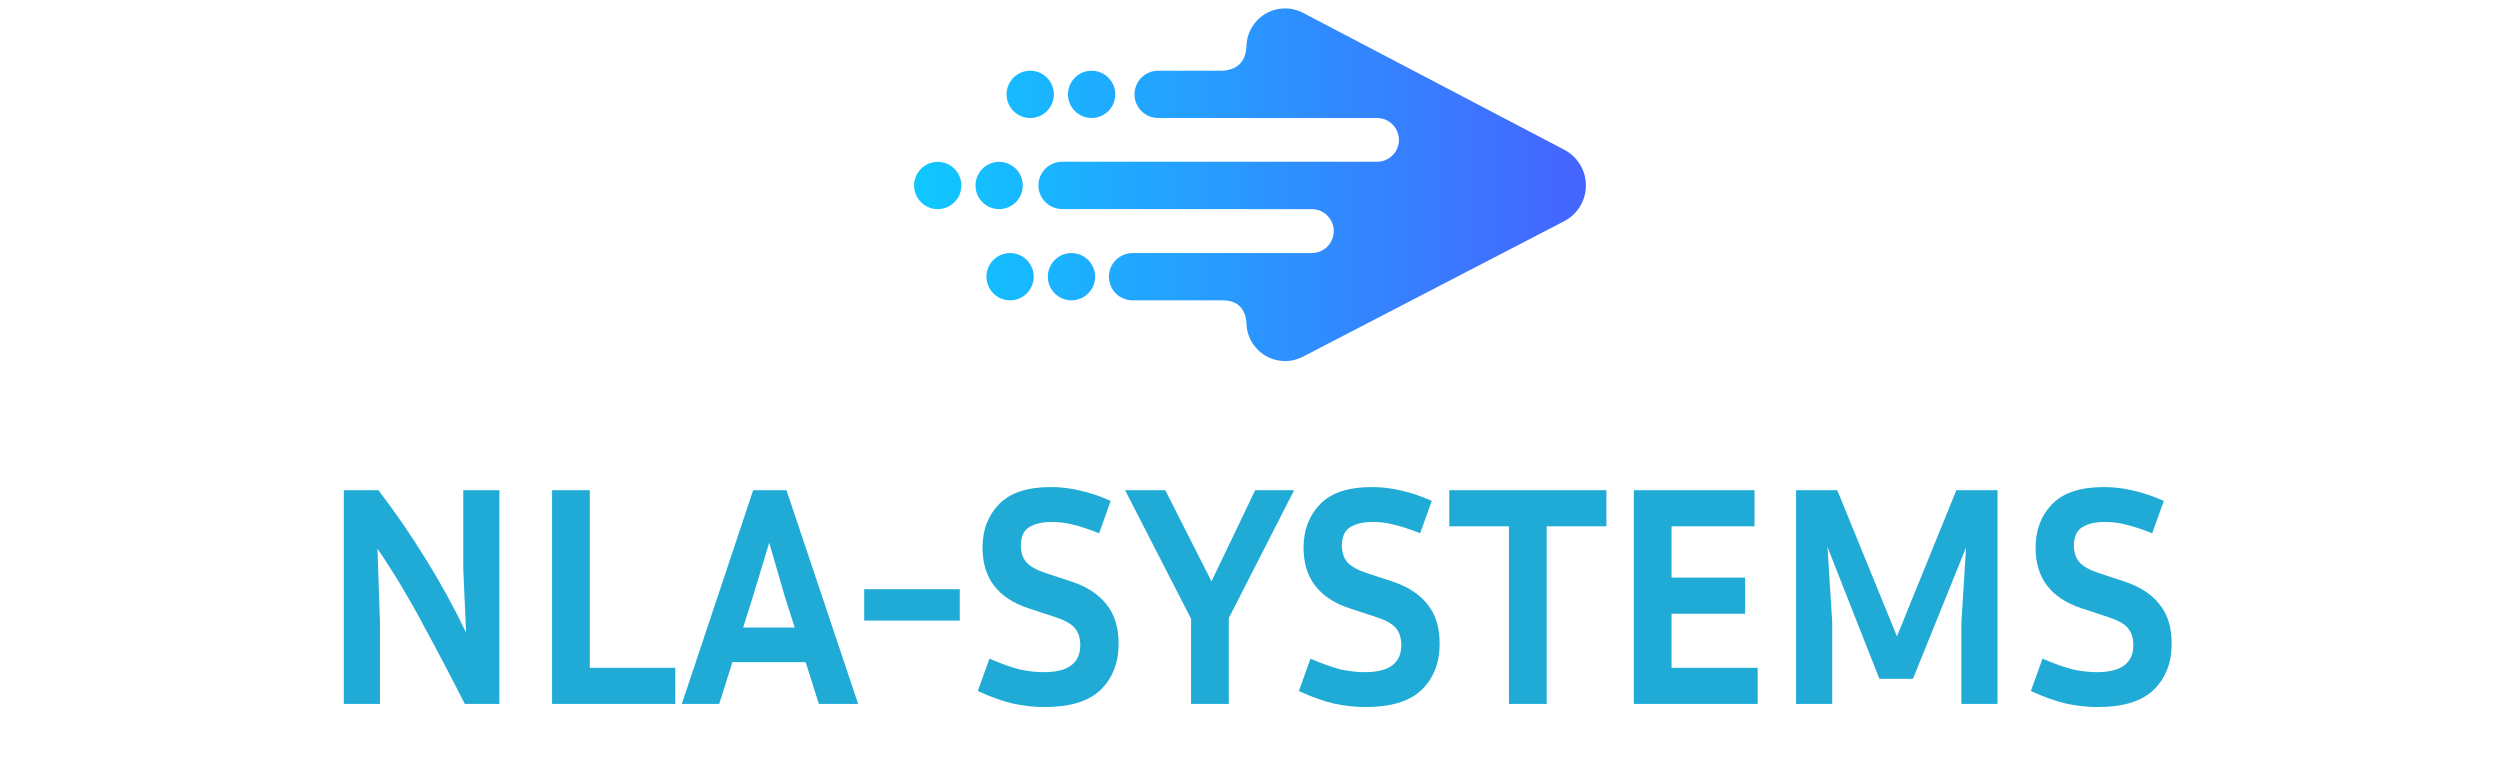
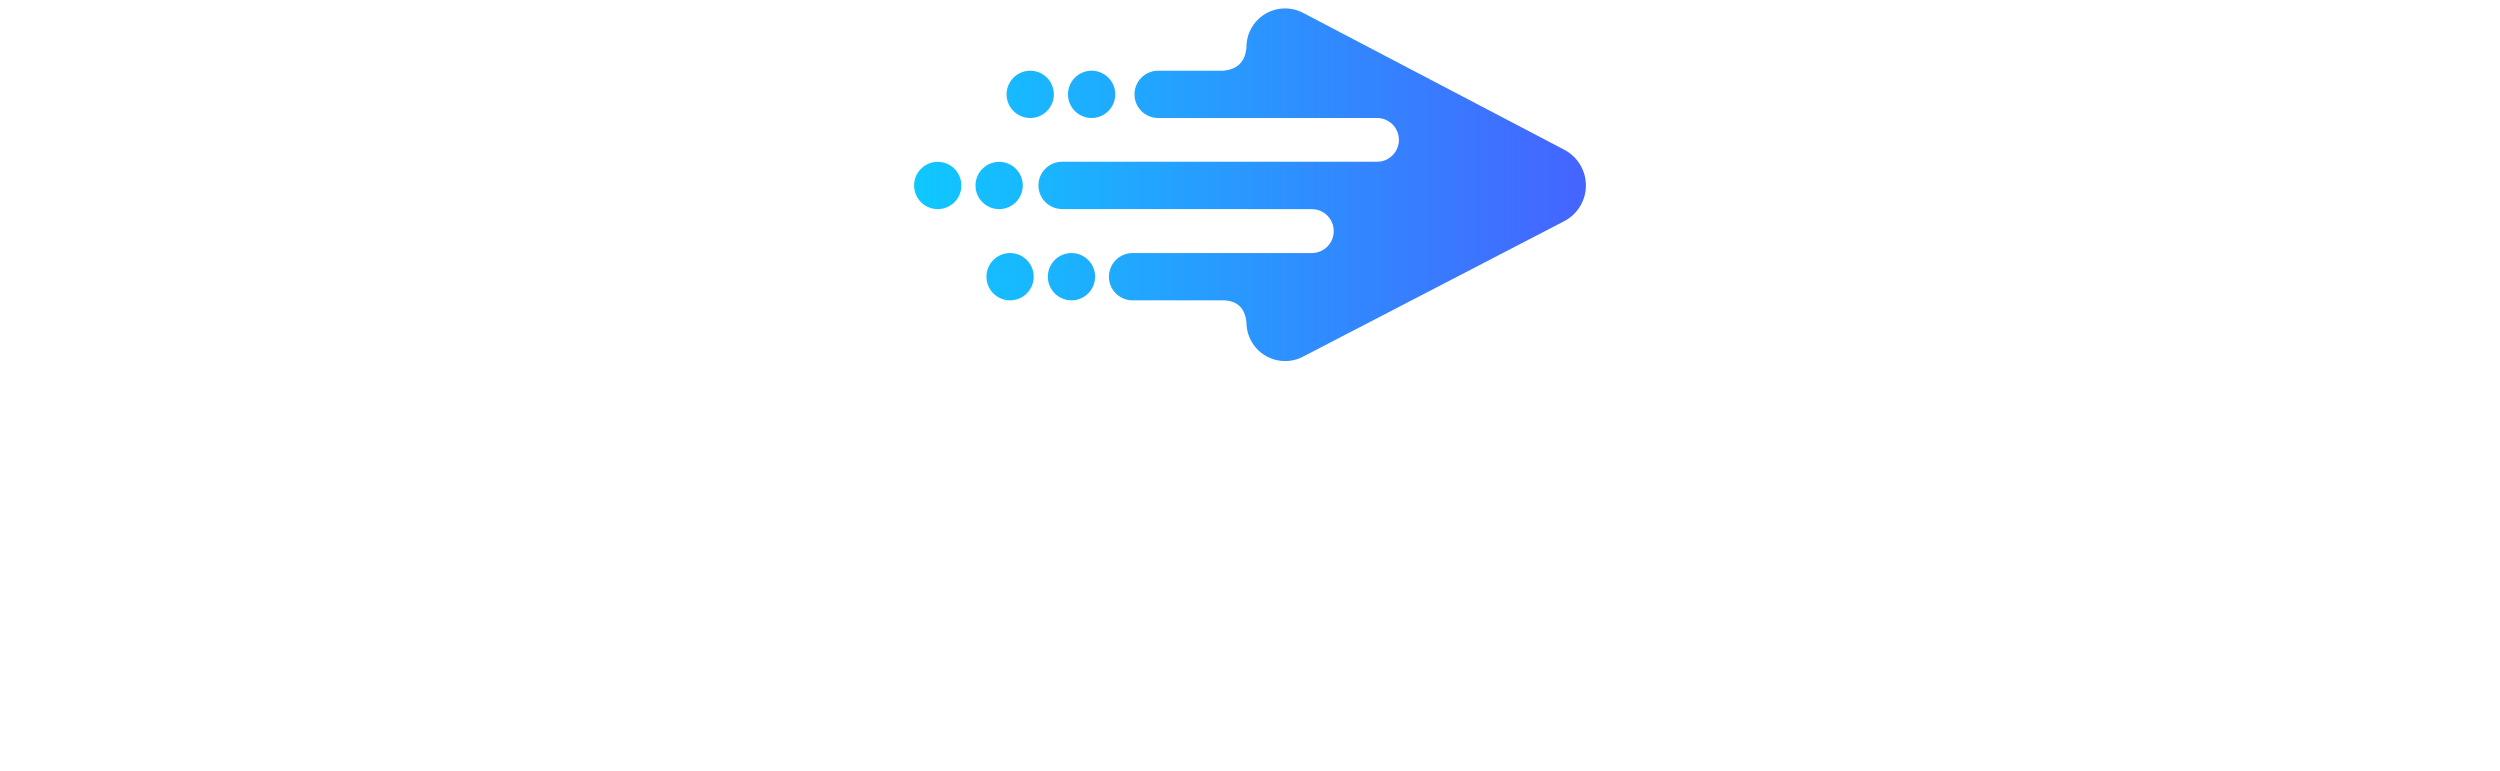
<svg xmlns="http://www.w3.org/2000/svg" width="175" height="54" viewBox="0 0 175 54" fill="none">
  <path fill-rule="evenodd" clip-rule="evenodd" d="M87.252 14.633H74.345C73.431 14.633 72.69 13.892 72.69 12.978V12.978C72.69 12.064 73.431 11.323 74.345 11.323H96.394C97.239 11.323 97.924 10.637 97.924 9.792C97.924 8.946 97.239 8.26 96.394 8.26H81.07C80.156 8.26 79.415 7.52 79.415 6.606V6.605C79.415 5.691 80.156 4.95 81.07 4.95H85.615C86.627 4.865 87.177 4.317 87.252 3.295C87.252 2.348 87.747 1.47 88.557 0.98C89.367 0.49 90.374 0.459 91.213 0.899L109.503 10.484C110.433 10.972 111.016 11.937 111.013 12.988C111.011 14.038 110.425 15.001 109.492 15.484L91.202 24.97C90.364 25.405 89.359 25.371 88.552 24.88C87.745 24.39 87.252 23.514 87.252 22.569C87.142 21.512 86.564 21.038 85.617 21.024H79.278C78.84 21.024 78.419 20.85 78.108 20.54C77.798 20.229 77.624 19.808 77.624 19.369V19.369C77.624 18.93 77.798 18.509 78.108 18.199C78.419 17.889 78.84 17.714 79.278 17.714H91.825C92.233 17.714 92.624 17.552 92.912 17.264C93.201 16.976 93.362 16.584 93.362 16.177C93.362 15.769 93.201 15.378 92.912 15.089C92.624 14.801 92.233 14.639 91.825 14.639H87.252V14.633ZM72.115 4.95C73.029 4.95 73.77 5.692 73.77 6.605C73.77 7.519 73.029 8.26 72.115 8.26C71.202 8.26 70.46 7.519 70.46 6.605C70.46 5.692 71.202 4.95 72.115 4.95ZM65.641 11.329C66.555 11.329 67.296 12.071 67.296 12.984C67.296 13.898 66.555 14.639 65.641 14.639C64.728 14.639 63.986 13.898 63.986 12.984C63.986 12.071 64.728 11.329 65.641 11.329ZM70.705 17.714C71.618 17.714 72.36 18.456 72.36 19.369C72.36 20.283 71.618 21.024 70.705 21.024C69.791 21.024 69.05 20.283 69.05 19.369C69.05 18.456 69.791 17.714 70.705 17.714ZM76.414 4.95C77.327 4.95 78.069 5.692 78.069 6.605C78.069 7.519 77.327 8.26 76.414 8.26C75.5 8.26 74.759 7.519 74.759 6.605C74.759 5.692 75.5 4.95 76.414 4.95ZM69.94 11.329C70.853 11.329 71.595 12.071 71.595 12.984C71.595 13.898 70.853 14.639 69.94 14.639C69.026 14.639 68.285 13.898 68.285 12.984C68.285 12.071 69.026 11.329 69.94 11.329ZM75.003 17.714C75.917 17.714 76.658 18.456 76.658 19.369C76.658 20.283 75.917 21.024 75.003 21.024C74.09 21.024 73.348 20.283 73.348 19.369C73.348 18.456 74.09 17.714 75.003 17.714Z" fill="url(#paint0_linear_2030_725)" />
-   <path d="M24.068 49.274V34.314H26.488C27.647 35.824 28.747 37.423 29.788 39.11C30.829 40.782 31.775 42.505 32.626 44.28L32.428 39.814V34.314H34.958V49.274H32.538C31.599 47.426 30.624 45.57 29.612 43.708C28.615 41.83 27.551 40.063 26.422 38.406L26.598 43.554V49.274H24.068ZM47.27 46.744V49.274H38.646V34.314H41.286V46.744H47.27ZM57.32 49.274L56.396 46.348H51.27L50.346 49.274H47.728L52.722 34.314H55.054L60.07 49.274H57.32ZM52.7 41.772L52.018 43.928H55.626L54.944 41.772L53.844 37.988L52.7 41.772ZM60.495 43.444V41.244H67.183V43.444H60.495ZM73.066 47.052C74.767 47.052 75.618 46.421 75.618 45.16C75.618 44.646 75.486 44.243 75.222 43.95C74.973 43.656 74.503 43.4 73.814 43.18L72.01 42.586C69.854 41.882 68.776 40.466 68.776 38.34C68.776 37.108 69.157 36.096 69.92 35.304C70.697 34.497 71.907 34.094 73.55 34.094C74.239 34.094 74.921 34.174 75.596 34.336C76.271 34.482 76.989 34.724 77.752 35.062L76.938 37.328C76.234 37.049 75.633 36.851 75.134 36.734C74.65 36.602 74.151 36.536 73.638 36.536C72.963 36.536 72.428 36.66 72.032 36.91C71.651 37.144 71.46 37.577 71.46 38.208C71.46 38.677 71.592 39.066 71.856 39.374C72.135 39.667 72.589 39.916 73.22 40.122L75.024 40.716C76.109 41.082 76.923 41.618 77.466 42.322C78.023 43.011 78.302 43.928 78.302 45.072C78.302 46.392 77.884 47.462 77.048 48.284C76.212 49.09 74.899 49.494 73.11 49.494C72.406 49.494 71.673 49.413 70.91 49.252C70.162 49.076 69.341 48.782 68.446 48.372L69.26 46.106C70.081 46.458 70.778 46.707 71.35 46.854C71.937 46.986 72.509 47.052 73.066 47.052ZM90.591 34.314L86.015 43.268V49.274H83.375V43.312L78.755 34.314H81.571L84.805 40.694L87.863 34.314H90.591ZM95.54 47.052C97.241 47.052 98.091 46.421 98.091 45.16C98.091 44.646 97.96 44.243 97.695 43.95C97.446 43.656 96.977 43.4 96.287 43.18L94.484 42.586C92.328 41.882 91.249 40.466 91.249 38.34C91.249 37.108 91.631 36.096 92.394 35.304C93.171 34.497 94.381 34.094 96.023 34.094C96.713 34.094 97.395 34.174 98.07 34.336C98.744 34.482 99.463 34.724 100.225 35.062L99.412 37.328C98.707 37.049 98.106 36.851 97.608 36.734C97.124 36.602 96.625 36.536 96.112 36.536C95.437 36.536 94.901 36.66 94.505 36.91C94.124 37.144 93.933 37.577 93.933 38.208C93.933 38.677 94.066 39.066 94.329 39.374C94.608 39.667 95.063 39.916 95.694 40.122L97.498 40.716C98.583 41.082 99.397 41.618 99.939 42.322C100.497 43.011 100.775 43.928 100.775 45.072C100.775 46.392 100.357 47.462 99.522 48.284C98.686 49.09 97.373 49.494 95.584 49.494C94.879 49.494 94.146 49.413 93.383 49.252C92.635 49.076 91.814 48.782 90.919 48.372L91.734 46.106C92.555 46.458 93.251 46.707 93.823 46.854C94.41 46.986 94.982 47.052 95.54 47.052ZM101.448 36.844V34.314H112.448V36.844H108.268V49.274H105.628V36.844H101.448ZM123.038 46.744V49.274H114.37V34.314H122.818V36.844H117.01V40.43H122.158V42.96H117.01V46.744H123.038ZM128.607 34.314L132.787 44.544L136.945 34.314H139.827V49.274H137.297V43.554L137.627 38.318L133.909 47.514H131.555L127.925 38.296L128.255 43.554V49.274H125.725V34.314H128.607ZM146.781 47.052C148.483 47.052 149.333 46.421 149.333 45.16C149.333 44.646 149.201 44.243 148.937 43.95C148.688 43.656 148.219 43.4 147.529 43.18L145.725 42.586C143.569 41.882 142.491 40.466 142.491 38.34C142.491 37.108 142.873 36.096 143.635 35.304C144.413 34.497 145.623 34.094 147.265 34.094C147.955 34.094 148.637 34.174 149.311 34.336C149.986 34.482 150.705 34.724 151.467 35.062L150.653 37.328C149.949 37.049 149.348 36.851 148.849 36.734C148.365 36.602 147.867 36.536 147.353 36.536C146.679 36.536 146.143 36.66 145.747 36.91C145.366 37.144 145.175 37.577 145.175 38.208C145.175 38.677 145.307 39.066 145.571 39.374C145.85 39.667 146.305 39.916 146.935 40.122L148.739 40.716C149.825 41.082 150.639 41.618 151.181 42.322C151.739 43.011 152.017 43.928 152.017 45.072C152.017 46.392 151.599 47.462 150.763 48.284C149.927 49.09 148.615 49.494 146.825 49.494C146.121 49.494 145.388 49.413 144.625 49.252C143.877 49.076 143.056 48.782 142.161 48.372L142.975 46.106C143.797 46.458 144.493 46.707 145.065 46.854C145.652 46.986 146.224 47.052 146.781 47.052Z" fill="#20ABD6" />
  <defs>
    <linearGradient id="paint0_linear_2030_725" x1="63.986" y1="12.932" x2="111.013" y2="12.932" gradientUnits="userSpaceOnUse">
      <stop stop-color="#0FC8FF" />
      <stop offset="1" stop-color="#4564FF" />
    </linearGradient>
  </defs>
</svg>